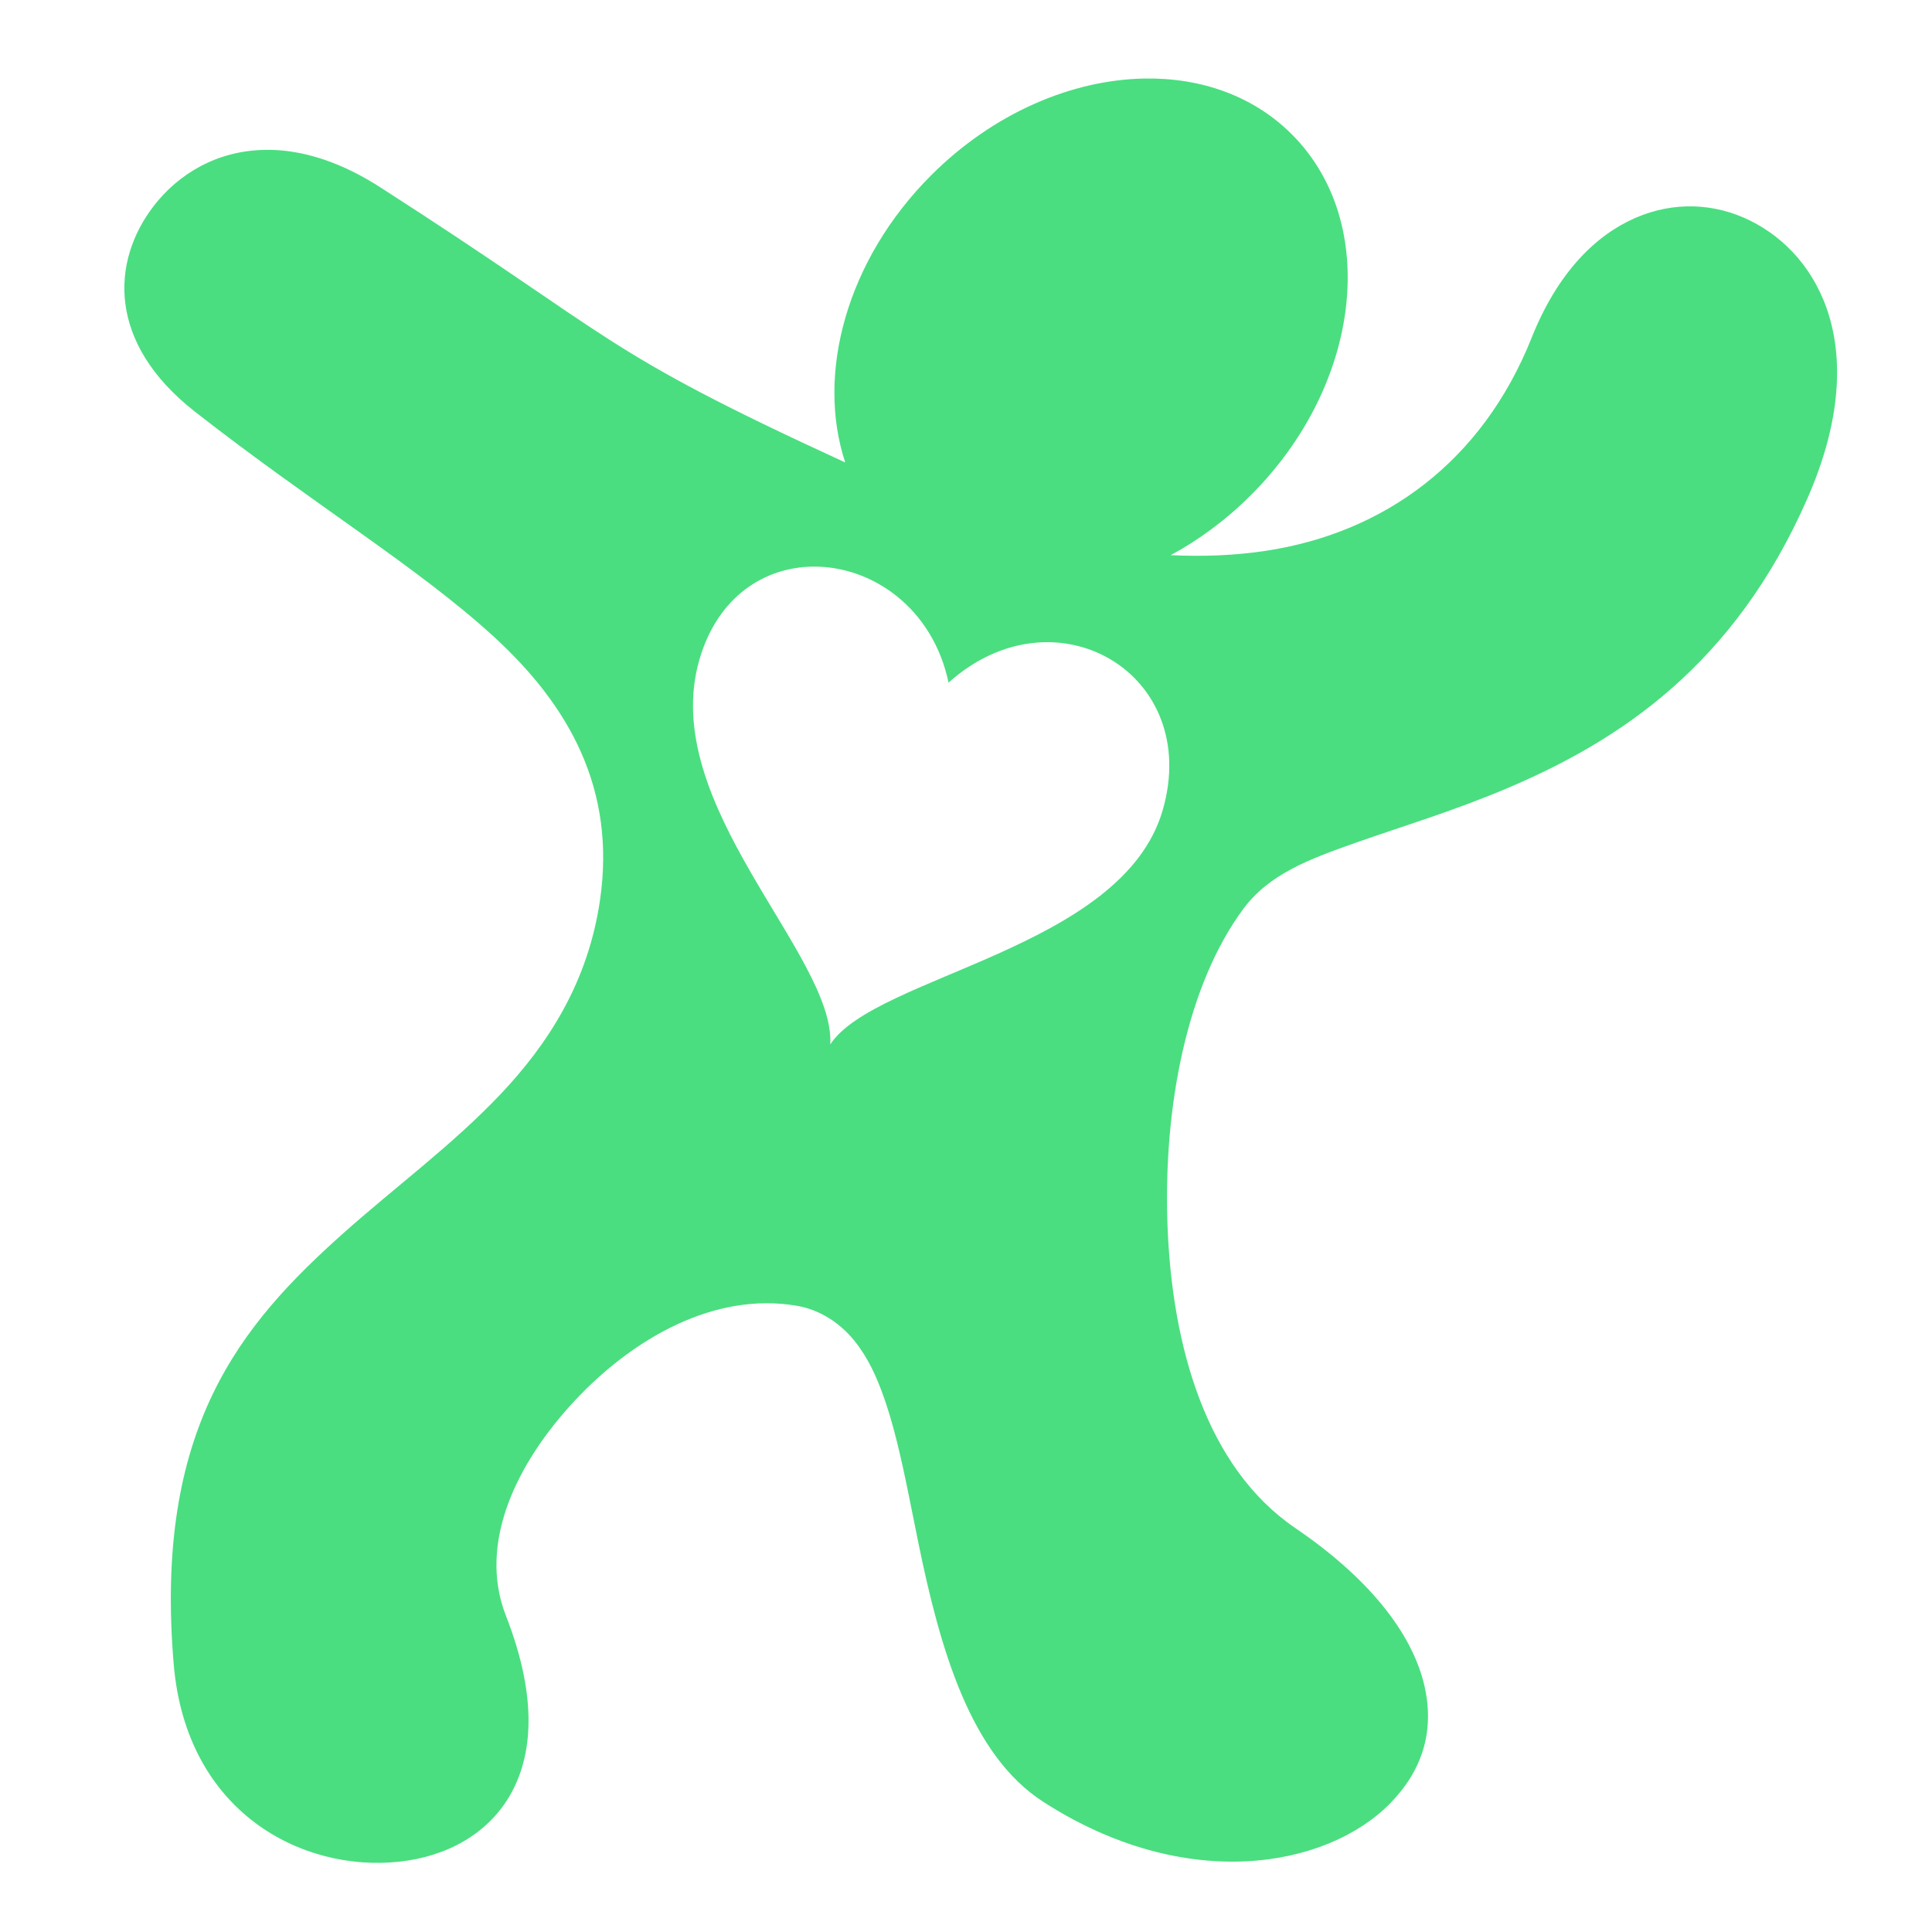
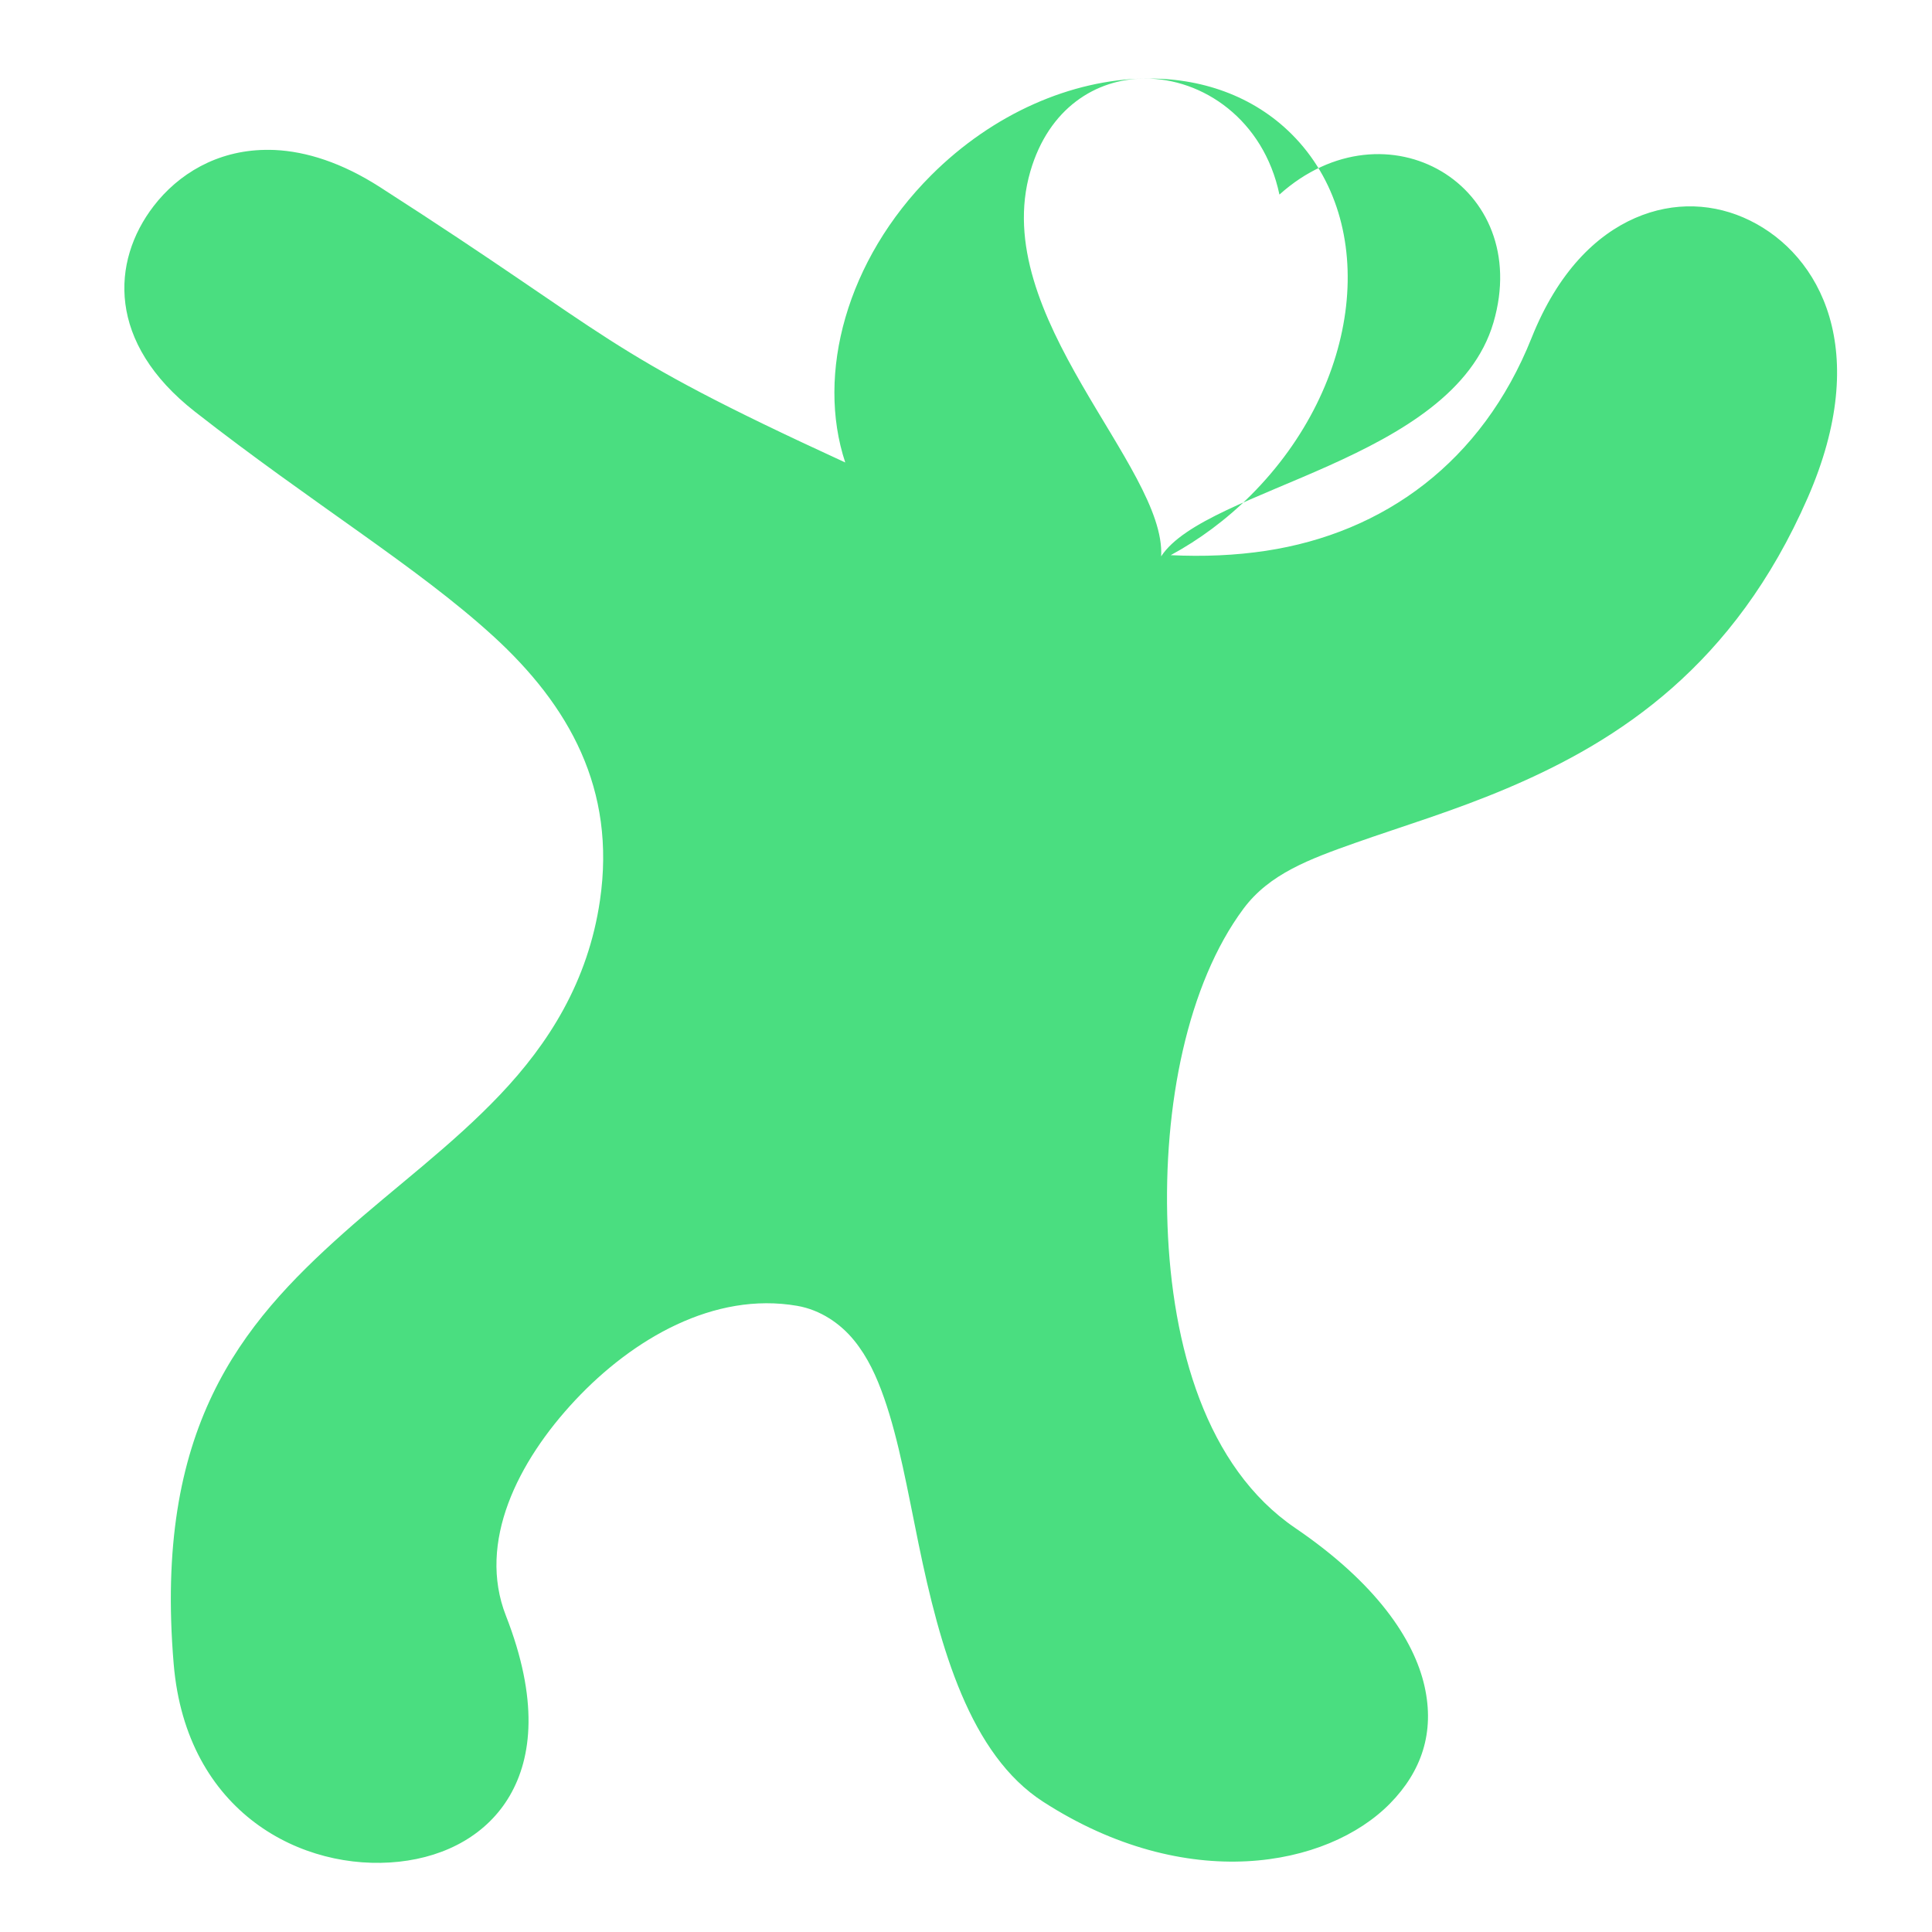
<svg xmlns="http://www.w3.org/2000/svg" width="60" height="60" viewBox="0 0 512 512">
-   <path fill="#4ade80" d="M303.25 20.813c-19.18.348-39.962 9.117-56.5 25.656-22.422 22.42-30.52 52.633-22.75 76.093-65.983-30.33-59.733-32.19-123.344-73-10.072-6.463-19.472-9.42-27.844-9.813-.872-.04-1.743-.045-2.593-.03-12.75.2-22.962 6.374-29.532 14.936C29.474 69.27 28.334 90.84 51.656 109.094c31.026 24.285 58.81 41.01 79 59.437 20.19 18.43 32.648 40.622 28.344 70.064-3.158 21.608-13.658 37.998-26.438 51.47-12.78 13.47-27.778 24.454-41.468 36.655-27.38 24.4-50.33 51.783-45.063 114.28 3.328 39.483 34.19 55.117 59.69 52.375 12.748-1.37 23.477-7.368 29.374-17.5 5.896-10.132 7.696-25.406-1.03-47.72-7.595-19.415 3.133-40.834 18.374-57.092 15.24-16.26 36.798-28.82 58.843-25 6.177 1.07 11.454 4.72 15.064 9.156 3.61 4.434 5.964 9.587 7.937 15.217 3.948 11.262 6.27 24.706 9.126 38.594 5.712 27.78 13.663 55.97 33.063 68.47 37.963 24.468 75.257 17.39 91.905.438 8.324-8.477 11.914-18.828 9.125-31.125-2.79-12.298-12.677-27.19-34.25-41.875-23.664-16.11-32.655-48.258-33.844-80.094-1.19-31.836 5.287-64.078 20.125-84.03 6.88-9.25 17.516-13.15 29.626-17.44 12.11-4.288 26.207-8.474 40.75-14.686 29.086-12.426 59.667-32.198 79.156-76.782 17.078-39.068 3.342-64.286-15.312-73.47-9.327-4.59-20.13-5.16-30.438-.655-10.307 4.507-20.43 14.22-27.437 31.782-13.14 32.934-39.188 51.677-70.406 56.407-8.096 1.225-16.526 1.577-25.22 1.155 7.504-4.07 14.71-9.367 21.25-15.906 29.4-29.402 34.242-72.228 10.844-95.626-10.237-10.237-24.176-15.053-39.094-14.782zm-87.688 129.343c15.512-.115 31.634 10.905 35.813 30.75 28.278-25.368 67.325-2.347 56.72 33.906-10.762 36.783-76.172 43.73-88.064 61.97 1.293-23.756-45.864-63.673-34.655-102.063 4.877-16.708 17.335-24.468 30.188-24.564z" />
+   <path fill="#4ade80" d="M303.25 20.813c-19.18.348-39.962 9.117-56.5 25.656-22.422 22.42-30.52 52.633-22.75 76.093-65.983-30.33-59.733-32.19-123.344-73-10.072-6.463-19.472-9.42-27.844-9.813-.872-.04-1.743-.045-2.593-.03-12.75.2-22.962 6.374-29.532 14.936C29.474 69.27 28.334 90.84 51.656 109.094c31.026 24.285 58.81 41.01 79 59.437 20.19 18.43 32.648 40.622 28.344 70.064-3.158 21.608-13.658 37.998-26.438 51.47-12.78 13.47-27.778 24.454-41.468 36.655-27.38 24.4-50.33 51.783-45.063 114.28 3.328 39.483 34.19 55.117 59.69 52.375 12.748-1.37 23.477-7.368 29.374-17.5 5.896-10.132 7.696-25.406-1.03-47.72-7.595-19.415 3.133-40.834 18.374-57.092 15.24-16.26 36.798-28.82 58.843-25 6.177 1.07 11.454 4.72 15.064 9.156 3.61 4.434 5.964 9.587 7.937 15.217 3.948 11.262 6.27 24.706 9.126 38.594 5.712 27.78 13.663 55.97 33.063 68.47 37.963 24.468 75.257 17.39 91.905.438 8.324-8.477 11.914-18.828 9.125-31.125-2.79-12.298-12.677-27.19-34.25-41.875-23.664-16.11-32.655-48.258-33.844-80.094-1.19-31.836 5.287-64.078 20.125-84.03 6.88-9.25 17.516-13.15 29.626-17.44 12.11-4.288 26.207-8.474 40.75-14.686 29.086-12.426 59.667-32.198 79.156-76.782 17.078-39.068 3.342-64.286-15.312-73.47-9.327-4.59-20.13-5.16-30.438-.655-10.307 4.507-20.43 14.22-27.437 31.782-13.14 32.934-39.188 51.677-70.406 56.407-8.096 1.225-16.526 1.577-25.22 1.155 7.504-4.07 14.71-9.367 21.25-15.906 29.4-29.402 34.242-72.228 10.844-95.626-10.237-10.237-24.176-15.053-39.094-14.782zc15.512-.115 31.634 10.905 35.813 30.75 28.278-25.368 67.325-2.347 56.72 33.906-10.762 36.783-76.172 43.73-88.064 61.97 1.293-23.756-45.864-63.673-34.655-102.063 4.877-16.708 17.335-24.468 30.188-24.564z" />
</svg>